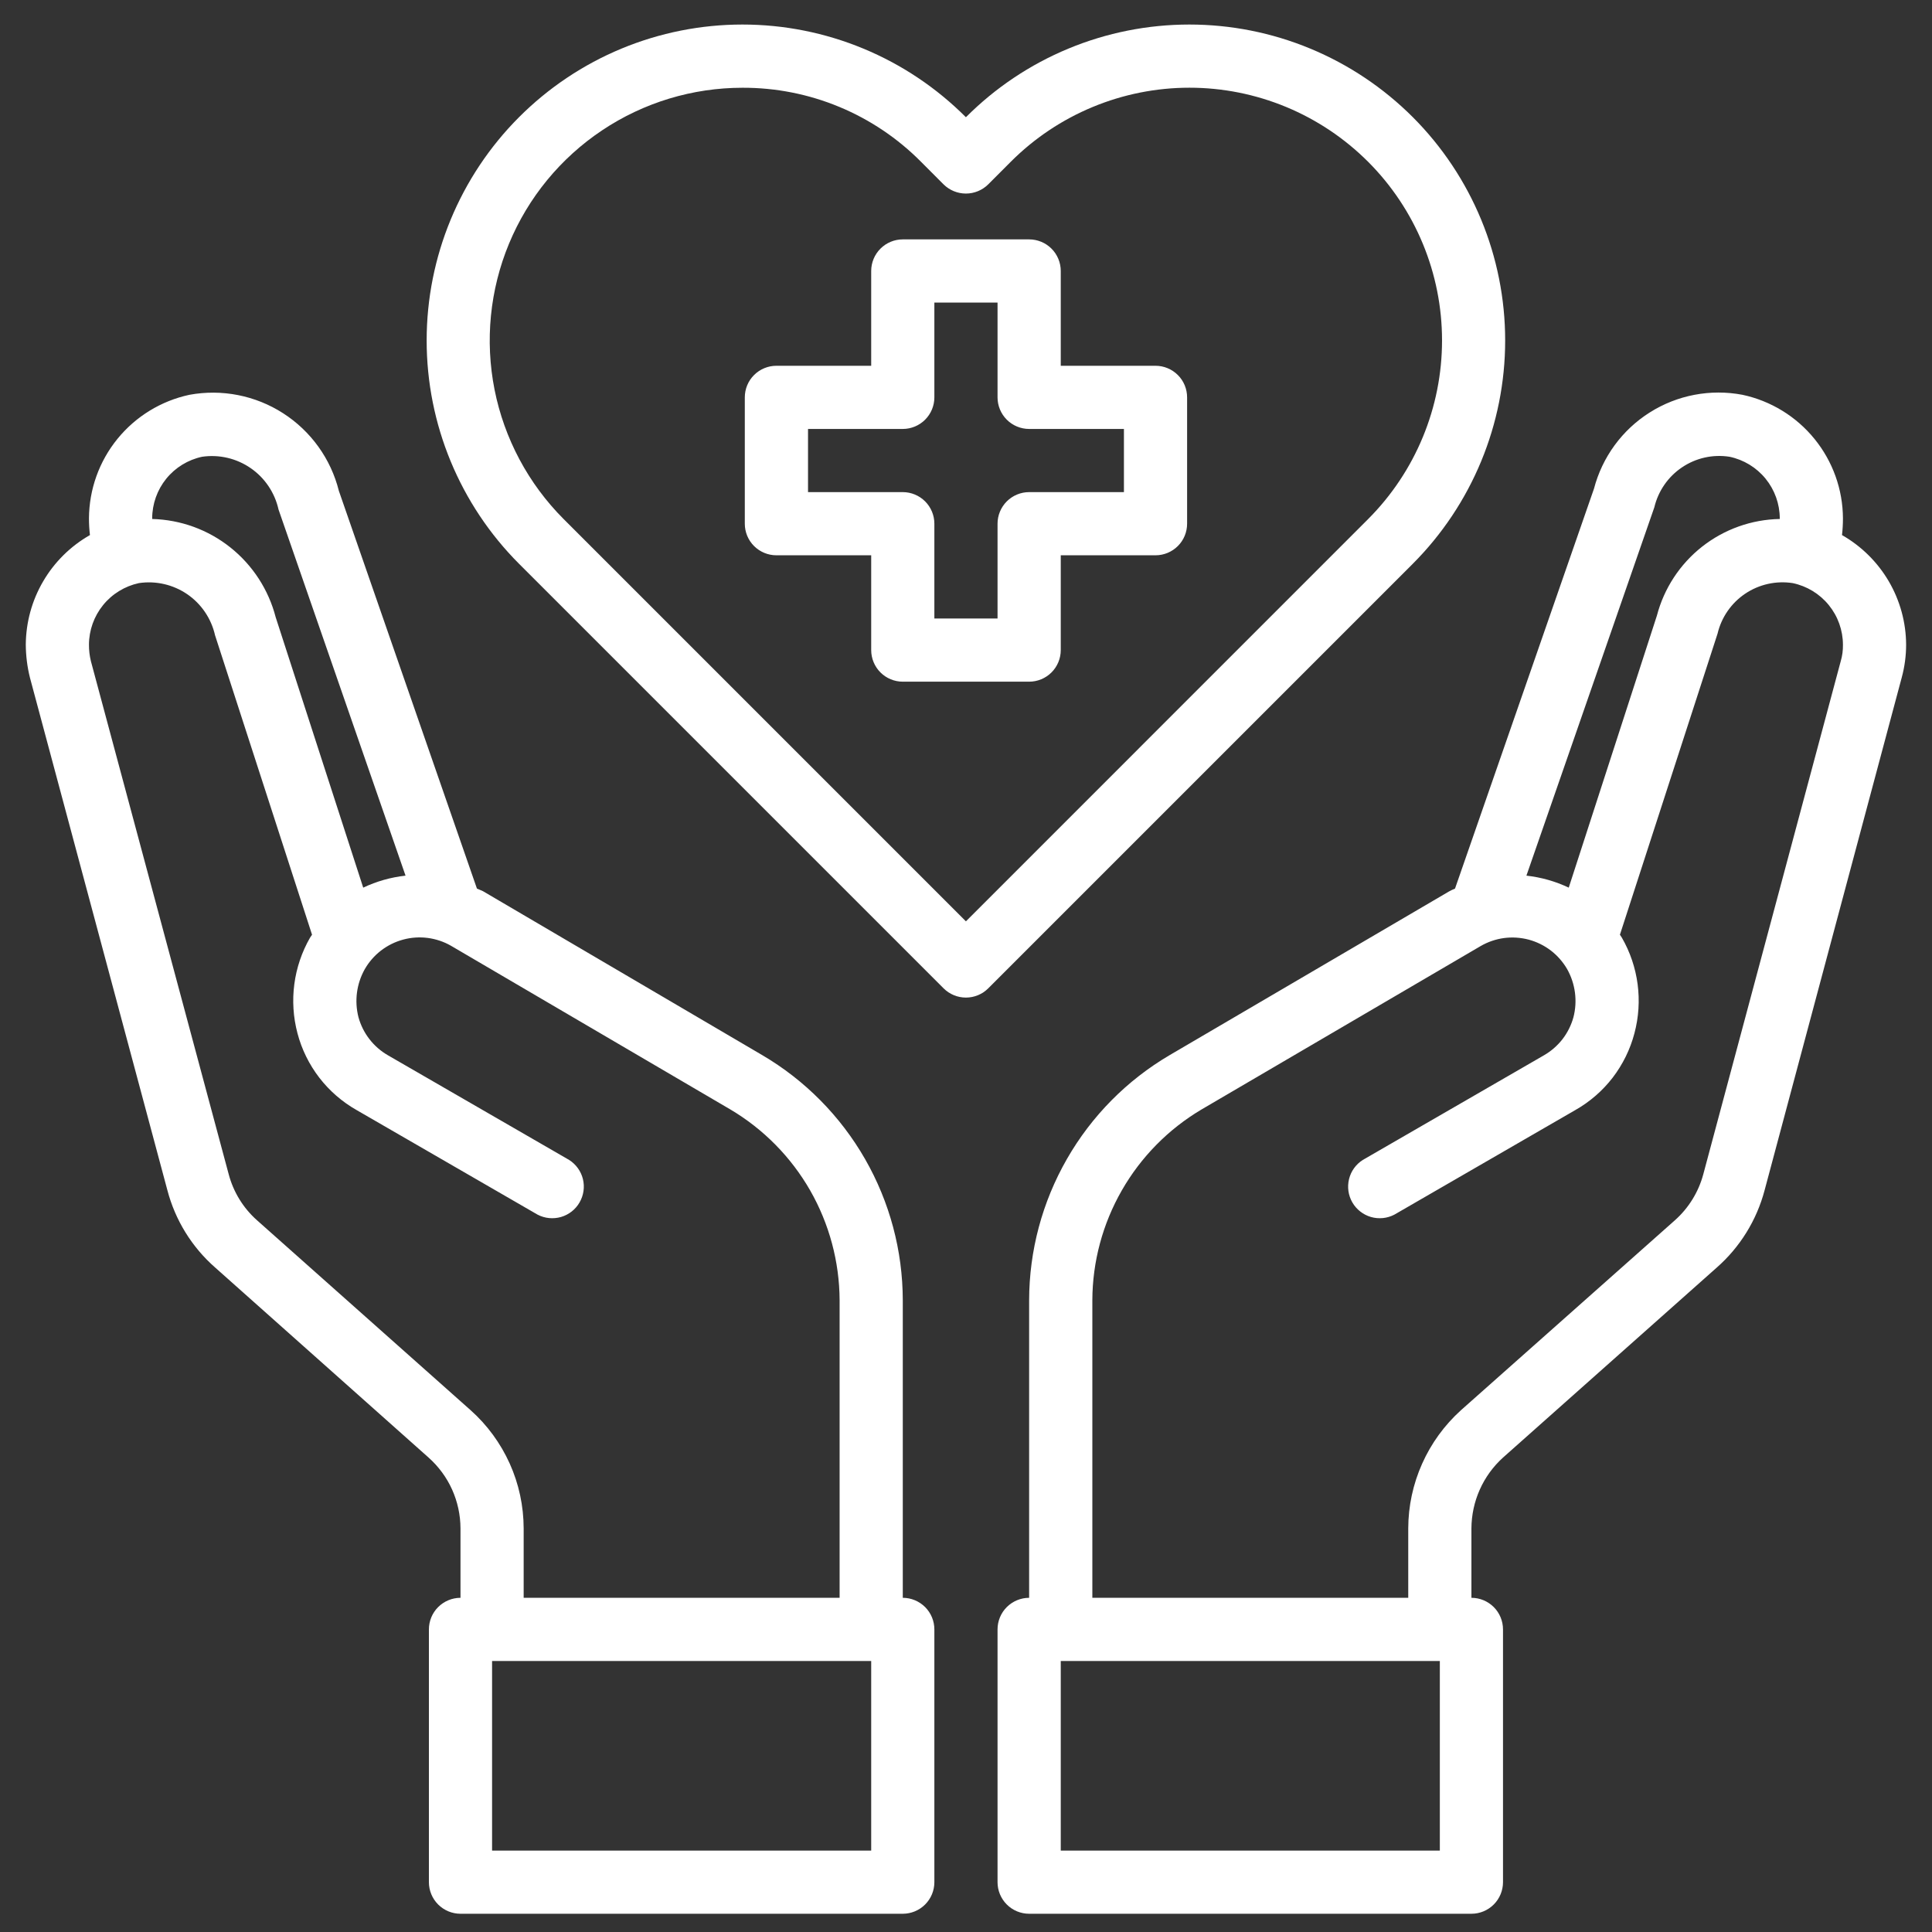
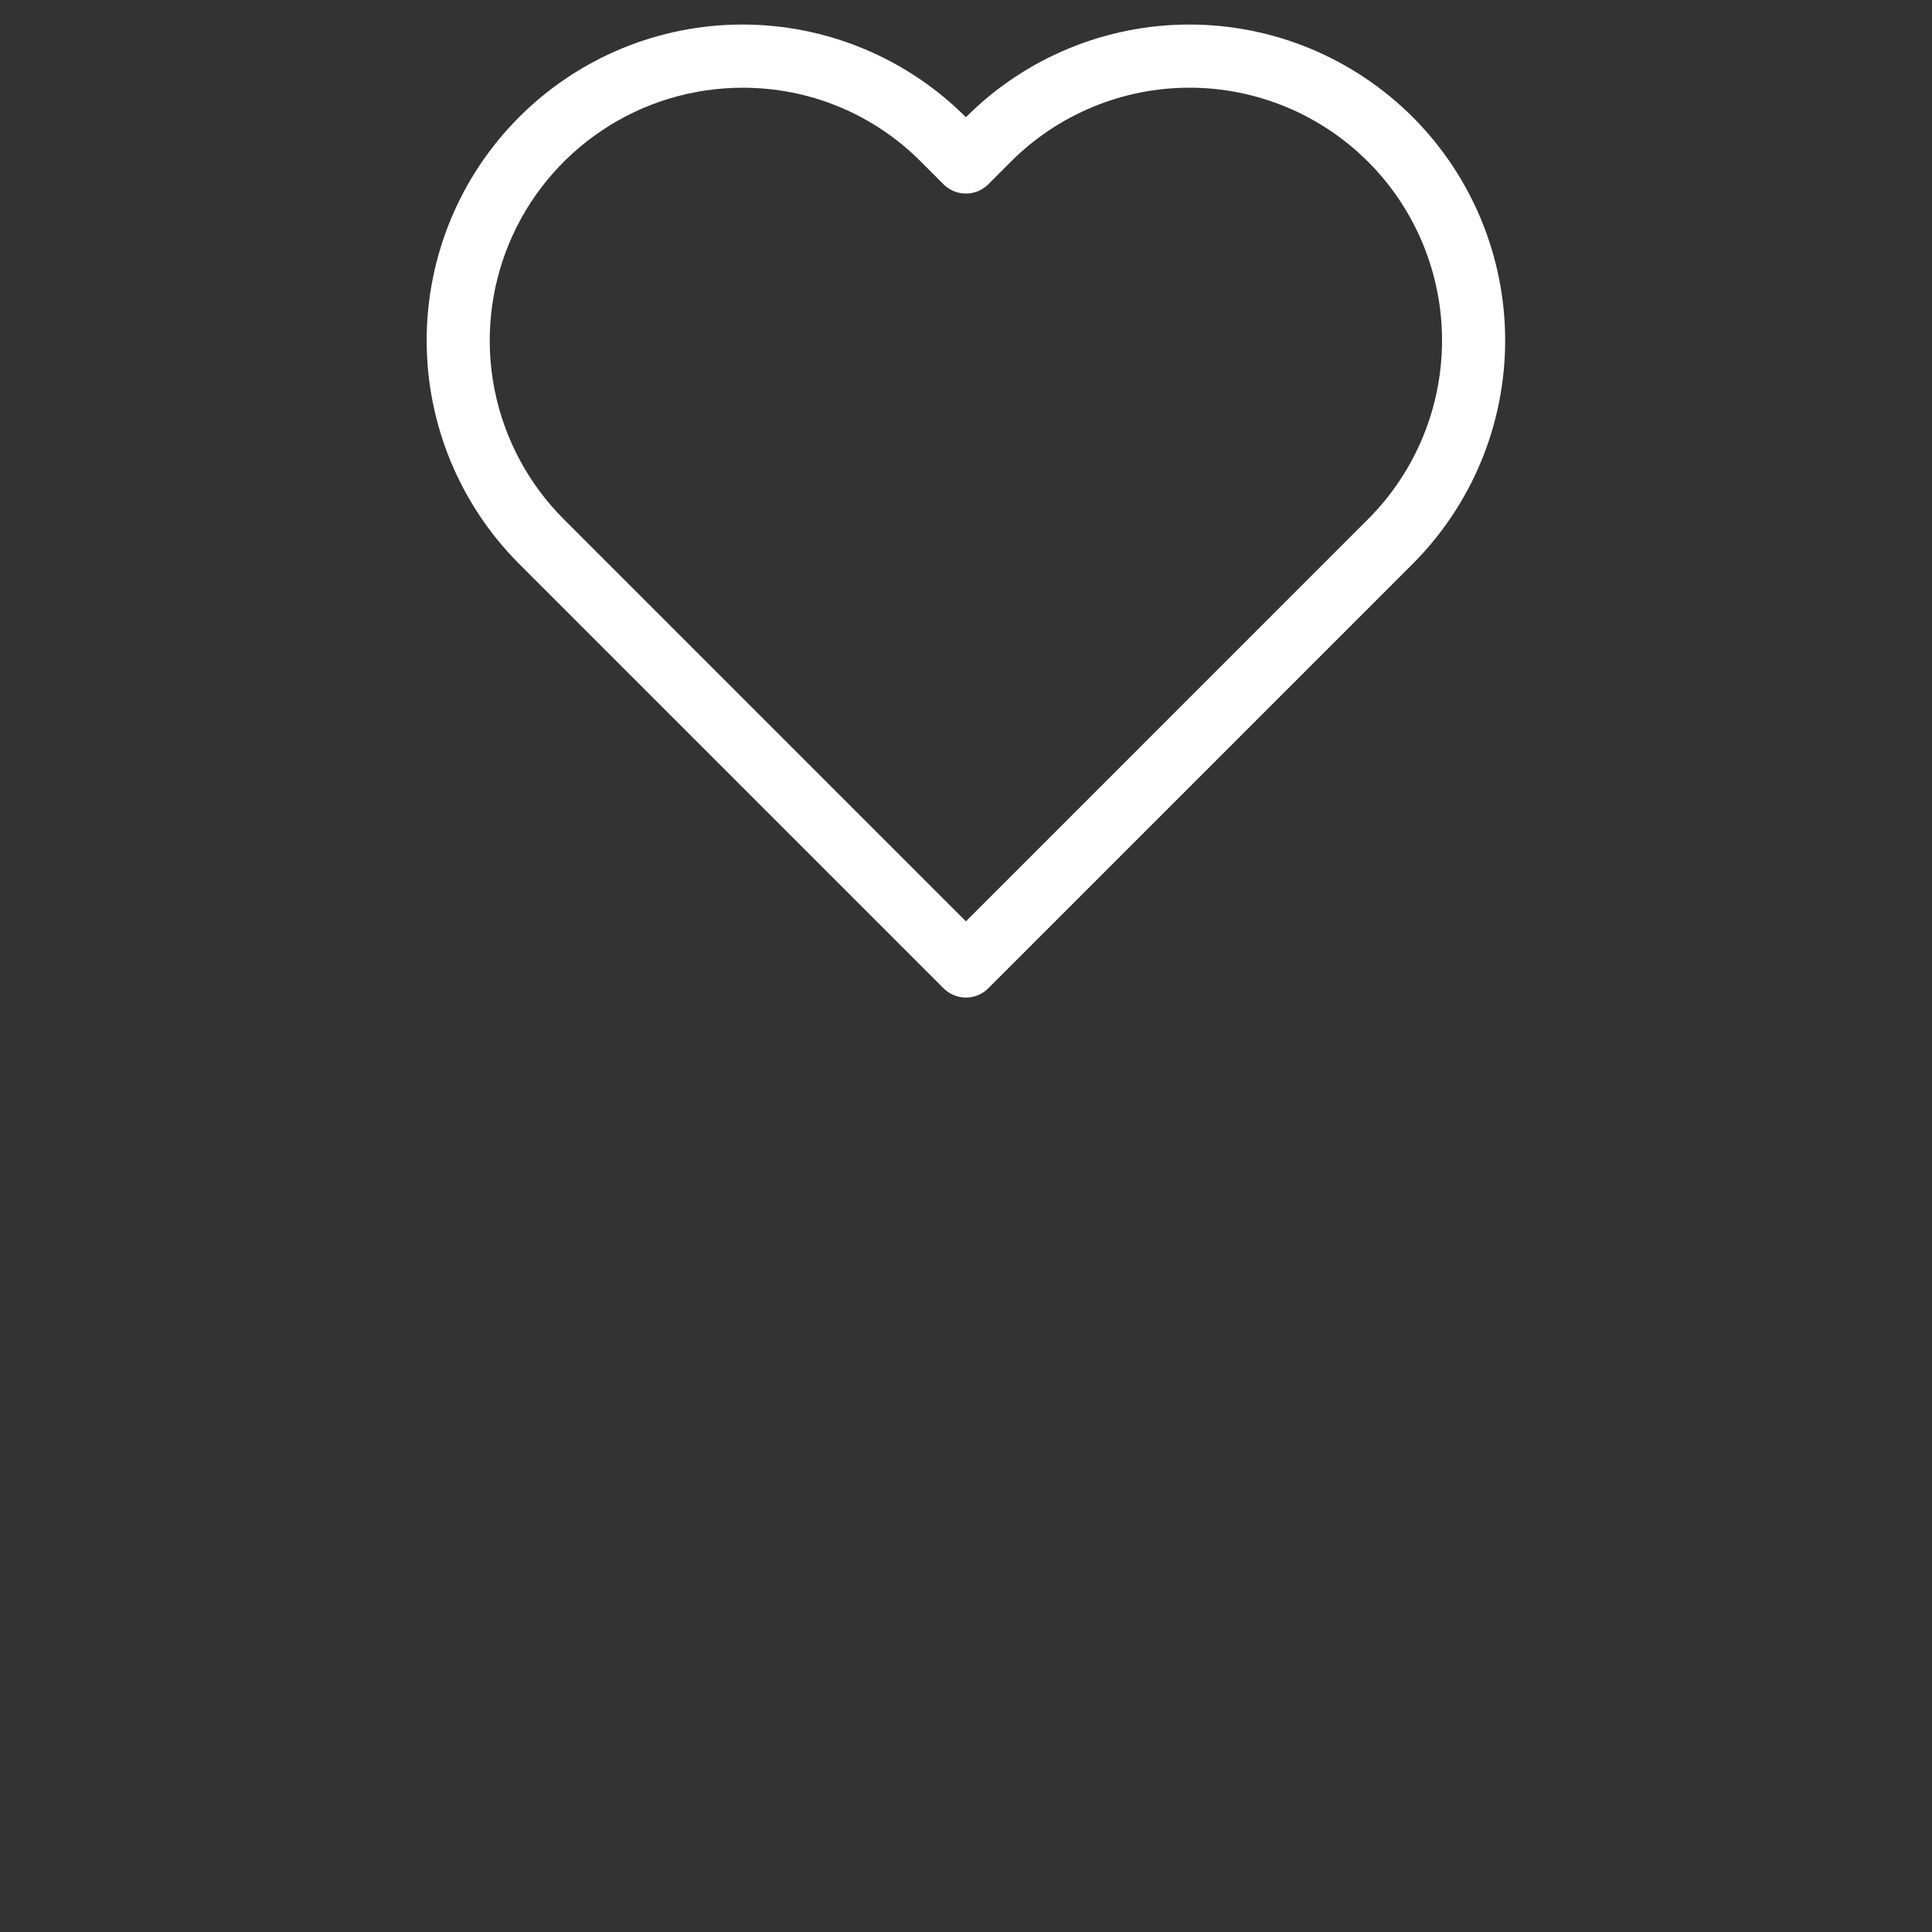
<svg xmlns="http://www.w3.org/2000/svg" width="43" height="43" viewBox="0 0 43 43" fill="none">
  <rect x="0" y="0" width="43" height="43" fill="#333333" stroke="none" />
-   <path d="M25.718 8.141H23.609V6.031C23.609 5.845 23.535 5.666 23.403 5.534C23.271 5.402 23.092 5.328 22.905 5.328H20.093C19.907 5.328 19.728 5.402 19.596 5.534C19.464 5.666 19.39 5.845 19.39 6.031V8.141H17.28C17.094 8.141 16.915 8.215 16.783 8.347C16.651 8.478 16.577 8.657 16.577 8.844V11.656C16.577 11.843 16.651 12.022 16.783 12.153C16.915 12.285 17.094 12.359 17.28 12.359H19.39V14.469C19.39 14.655 19.464 14.834 19.596 14.966C19.728 15.098 19.907 15.172 20.093 15.172H22.905C23.092 15.172 23.271 15.098 23.403 14.966C23.535 14.834 23.609 14.655 23.609 14.469V12.359H25.718C25.904 12.359 26.083 12.285 26.215 12.153C26.347 12.022 26.421 11.843 26.421 11.656V8.844C26.421 8.657 26.347 8.478 26.215 8.347C26.083 8.215 25.904 8.141 25.718 8.141ZM25.015 10.953H22.905C22.719 10.953 22.54 11.027 22.408 11.159C22.276 11.291 22.202 11.47 22.202 11.656V13.766H20.796V11.656C20.796 11.47 20.722 11.291 20.59 11.159C20.458 11.027 20.279 10.953 20.093 10.953H17.984V9.547H20.093C20.279 9.547 20.458 9.473 20.59 9.341C20.722 9.209 20.796 9.03 20.796 8.844V6.734H22.202V8.844C22.202 9.03 22.276 9.209 22.408 9.341C22.54 9.473 22.719 9.547 22.905 9.547H25.015V10.953ZM40.997 11.909C41.011 11.786 41.018 11.661 41.018 11.537C41.015 10.892 40.791 10.268 40.384 9.768C39.978 9.268 39.412 8.922 38.782 8.787C38.069 8.652 37.331 8.792 36.718 9.18C36.104 9.567 35.661 10.174 35.477 10.876L32.384 19.777C32.338 19.796 32.293 19.817 32.25 19.841L26.034 23.483C25.083 24.041 24.294 24.839 23.746 25.796C23.197 26.753 22.907 27.836 22.905 28.939V35.562C22.719 35.562 22.54 35.637 22.408 35.768C22.276 35.9 22.202 36.079 22.202 36.266V41.891C22.202 42.077 22.276 42.256 22.408 42.388C22.54 42.52 22.719 42.594 22.905 42.594H32.749C32.936 42.594 33.114 42.52 33.246 42.388C33.378 42.256 33.452 42.077 33.452 41.891V36.266C33.452 36.079 33.378 35.9 33.246 35.768C33.114 35.637 32.936 35.562 32.749 35.562V34.016C32.751 33.719 32.814 33.425 32.935 33.154C33.056 32.883 33.232 32.64 33.452 32.441L38.206 28.215C38.725 27.76 39.097 27.16 39.274 26.492L42.326 15.081C42.391 14.842 42.424 14.596 42.424 14.349C42.422 13.853 42.288 13.366 42.038 12.938C41.787 12.51 41.428 12.155 40.997 11.909ZM36.82 11.291C36.907 10.927 37.127 10.609 37.437 10.401C37.747 10.192 38.124 10.108 38.494 10.166C38.809 10.232 39.092 10.404 39.295 10.653C39.499 10.903 39.611 11.215 39.612 11.537V11.551C38.984 11.562 38.377 11.779 37.883 12.167C37.389 12.556 37.036 13.095 36.877 13.702L34.915 19.756C34.618 19.615 34.299 19.525 33.973 19.489L36.82 11.291ZM32.046 41.188H23.609V36.969H32.046V41.188ZM40.969 14.715L37.91 26.134C37.804 26.53 37.584 26.887 37.277 27.16L32.517 31.386C32.149 31.718 31.854 32.124 31.652 32.577C31.45 33.029 31.344 33.52 31.343 34.016V35.562H24.312V28.939C24.315 28.081 24.541 27.239 24.968 26.494C25.394 25.75 26.006 25.129 26.744 24.692L32.953 21.057C33.113 20.964 33.29 20.903 33.474 20.878C33.657 20.854 33.844 20.866 34.023 20.913C34.202 20.961 34.37 21.044 34.517 21.156C34.664 21.269 34.787 21.41 34.88 21.57C35.062 21.895 35.113 22.278 35.02 22.639C34.971 22.817 34.888 22.984 34.775 23.13C34.661 23.276 34.52 23.398 34.359 23.49L30.331 25.817C30.177 25.915 30.068 26.067 30.025 26.243C29.982 26.419 30.008 26.605 30.099 26.762C30.19 26.919 30.338 27.035 30.512 27.086C30.686 27.136 30.873 27.118 31.034 27.034L35.062 24.706C35.385 24.523 35.667 24.278 35.893 23.985C36.118 23.691 36.283 23.356 36.377 22.998C36.569 22.278 36.468 21.512 36.096 20.867L36.054 20.804L38.227 14.103C38.313 13.739 38.533 13.422 38.843 13.213C39.153 13.005 39.531 12.921 39.9 12.978C40.215 13.044 40.498 13.216 40.702 13.466C40.905 13.715 41.017 14.027 41.018 14.349C41.02 14.473 41.004 14.596 40.969 14.715ZM20.093 35.562V28.939C20.091 27.836 19.802 26.753 19.253 25.796C18.704 24.839 17.915 24.041 16.964 23.483L10.748 19.834C10.706 19.812 10.657 19.798 10.615 19.777L7.542 10.925C7.364 10.213 6.92 9.595 6.302 9.198C5.685 8.801 4.939 8.654 4.216 8.787C3.586 8.922 3.021 9.268 2.614 9.768C2.207 10.268 1.984 10.892 1.98 11.537C1.98 11.661 1.987 11.786 2.002 11.909C1.57 12.155 1.211 12.51 0.961 12.938C0.71 13.366 0.577 13.853 0.574 14.349C0.576 14.596 0.606 14.841 0.666 15.081L3.724 26.485C3.899 27.156 4.271 27.759 4.793 28.215L9.539 32.441C9.761 32.639 9.94 32.881 10.062 33.152C10.184 33.424 10.248 33.718 10.249 34.016V35.562C10.063 35.562 9.884 35.637 9.752 35.768C9.62 35.9 9.546 36.079 9.546 36.266V41.891C9.546 42.077 9.62 42.256 9.752 42.388C9.884 42.52 10.063 42.594 10.249 42.594H20.093C20.279 42.594 20.458 42.52 20.59 42.388C20.722 42.256 20.796 42.077 20.796 41.891V36.266C20.796 36.079 20.722 35.9 20.59 35.768C20.458 35.637 20.279 35.562 20.093 35.562ZM3.387 11.537C3.388 11.216 3.498 10.905 3.7 10.655C3.902 10.406 4.184 10.233 4.498 10.166C4.877 10.111 5.263 10.201 5.579 10.419C5.894 10.636 6.116 10.966 6.199 11.34L9.026 19.489C8.699 19.525 8.381 19.615 8.084 19.756L6.136 13.738C5.977 13.124 5.623 12.579 5.127 12.184C4.631 11.789 4.02 11.567 3.387 11.551V11.537ZM10.474 31.386L5.721 27.16C5.412 26.886 5.192 26.526 5.088 26.127L2.023 14.715C1.994 14.595 1.979 14.472 1.98 14.349C1.981 14.028 2.092 13.717 2.294 13.468C2.496 13.218 2.778 13.046 3.091 12.978C3.468 12.922 3.852 13.01 4.167 13.225C4.481 13.44 4.702 13.767 4.786 14.138L6.945 20.804L6.902 20.867C6.531 21.512 6.43 22.278 6.621 22.998C6.715 23.356 6.88 23.691 7.106 23.985C7.332 24.278 7.614 24.523 7.936 24.706L11.965 27.034C12.126 27.118 12.312 27.136 12.487 27.086C12.661 27.035 12.809 26.919 12.899 26.762C12.99 26.605 13.017 26.419 12.974 26.243C12.931 26.067 12.821 25.915 12.668 25.817L8.639 23.49C8.478 23.398 8.337 23.276 8.224 23.13C8.11 22.984 8.027 22.817 7.978 22.639C7.886 22.278 7.936 21.895 8.119 21.57C8.211 21.41 8.333 21.27 8.479 21.157C8.626 21.044 8.793 20.961 8.971 20.913C9.149 20.864 9.335 20.852 9.518 20.875C9.701 20.899 9.878 20.958 10.038 21.05L16.254 24.692C16.992 25.129 17.604 25.75 18.031 26.494C18.457 27.239 18.683 28.081 18.687 28.939V35.562H11.655V34.016C11.654 33.519 11.549 33.028 11.345 32.575C11.141 32.122 10.845 31.717 10.474 31.386ZM19.39 41.188H10.952V36.969H19.39V41.188Z" fill="white" />
  <path d="M31.445 2.608C30.792 1.955 30.017 1.436 29.163 1.082C28.31 0.728 27.395 0.546 26.471 0.546C25.547 0.546 24.632 0.728 23.779 1.082C22.925 1.436 22.15 1.955 21.498 2.609C20.845 1.955 20.07 1.436 19.216 1.082C18.363 0.728 17.448 0.546 16.524 0.546C15.601 0.546 14.686 0.728 13.832 1.082C12.979 1.436 12.204 1.955 11.551 2.609C10.235 3.928 9.496 5.715 9.496 7.578C9.496 9.441 10.235 11.228 11.551 12.547L21.001 21.997C21.133 22.129 21.312 22.203 21.498 22.203C21.685 22.203 21.864 22.129 21.995 21.997L31.445 12.547C32.761 11.228 33.5 9.441 33.5 7.578C33.5 5.714 32.761 3.927 31.445 2.608ZM21.498 20.506L12.545 11.553C11.759 10.766 11.224 9.763 11.007 8.672C10.791 7.581 10.903 6.45 11.329 5.423C11.755 4.396 12.476 3.518 13.402 2.9C14.327 2.282 15.414 1.953 16.526 1.953C17.265 1.951 17.997 2.095 18.68 2.379C19.362 2.662 19.981 3.078 20.501 3.603L21 4.103C21.132 4.234 21.311 4.308 21.498 4.308C21.684 4.308 21.863 4.234 21.995 4.103L22.495 3.602C23.017 3.079 23.637 2.664 24.32 2.381C25.002 2.098 25.734 1.952 26.473 1.952C27.212 1.952 27.943 2.098 28.626 2.381C29.308 2.664 29.928 3.079 30.451 3.602C31.504 4.657 32.095 6.086 32.095 7.577C32.095 9.067 31.504 10.497 30.451 11.552L21.498 20.506Z" fill="white" />
</svg>